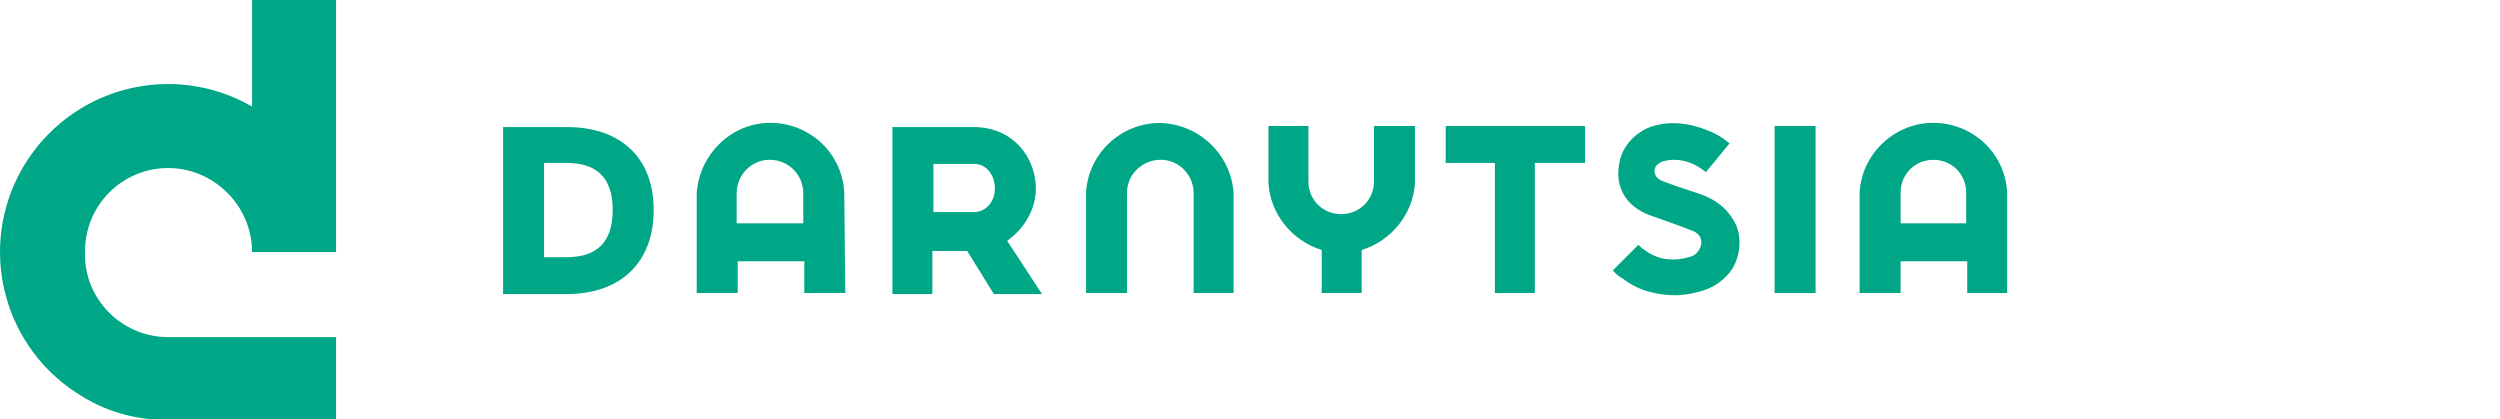
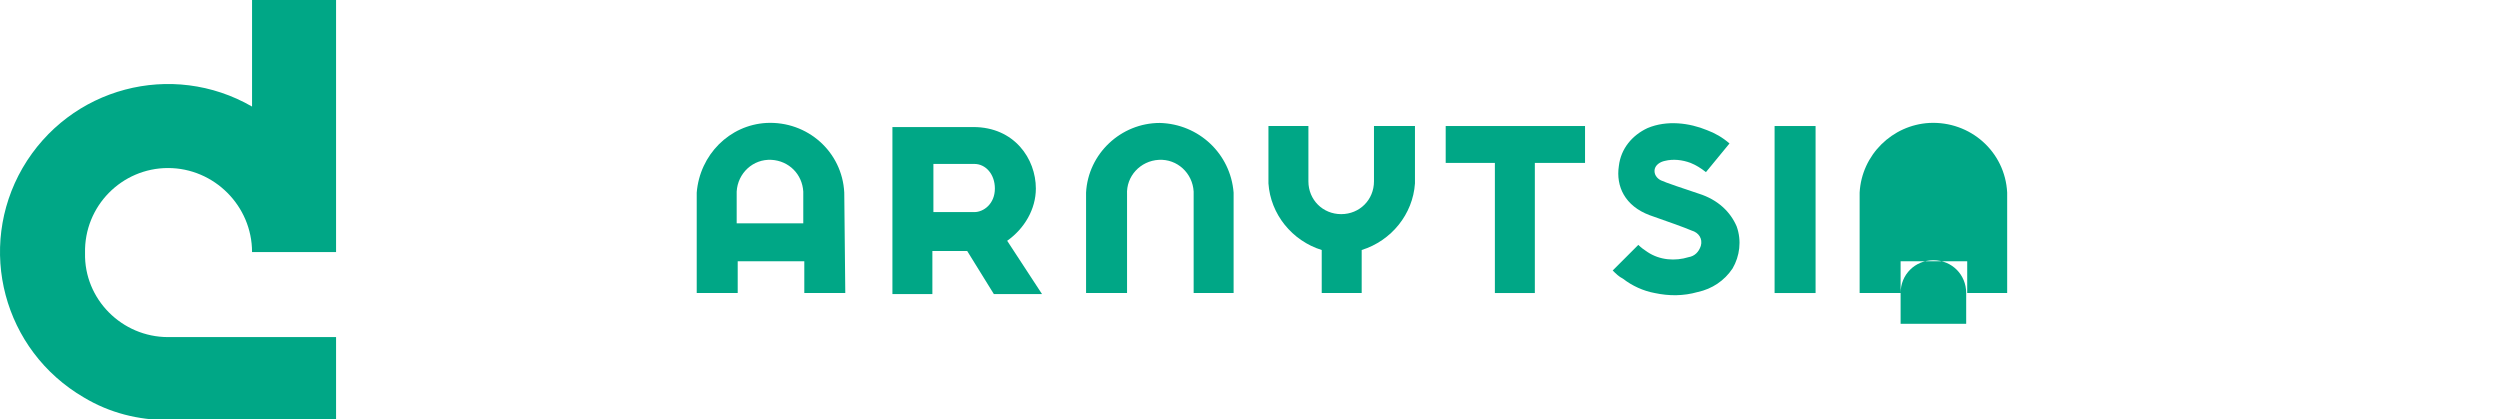
<svg xmlns="http://www.w3.org/2000/svg" version="1.1" id="Layer_1" x="0px" y="0px" viewBox="0 0 244 40.9" style="enable-background:new 0 0 244 40.9;" xml:space="preserve">
  <style type="text/css">
	.st0{fill:#00A786;}
</style>
-   <path class="st0" d="M185.5,28.6v-3.1h6.5v3.1h3.9v-9.8c-0.2-4-3.6-7-7.6-6.8c-3.6,0.2-6.6,3.1-6.8,6.8v9.8H185.5z M185.5,18.8  c0-1.8,1.4-3.2,3.2-3.2c1.8,0,3.2,1.4,3.2,3.2l0,0v3h-6.4V18.8z" />
+   <path class="st0" d="M185.5,28.6v-3.1h6.5v3.1h3.9v-9.8c-0.2-4-3.6-7-7.6-6.8c-3.6,0.2-6.6,3.1-6.8,6.8v9.8H185.5z c0-1.8,1.4-3.2,3.2-3.2c1.8,0,3.2,1.4,3.2,3.2l0,0v3h-6.4V18.8z" />
  <rect x="173.2" y="12.3" class="st0" width="4" height="16.3" />
  <path class="st0" d="M165.8,18.9c-1.2-0.4-3.3-1.1-3.7-1.3c-0.4-0.2-0.7-0.6-0.6-1.1c0.1-0.4,0.5-0.7,1-0.8c0.8-0.2,1.7-0.1,2.5,0.2  c0.5,0.2,1,0.5,1.5,0.9l2.3-2.8c-0.7-0.6-1.4-1-2.2-1.3c-1.7-0.7-3.9-1-5.8-0.2c-1.5,0.7-2.6,2-2.8,3.7c-0.3,2,0.6,3.9,3,4.8  c2,0.7,3.4,1.2,4.1,1.5c0.7,0.2,1.1,0.8,0.9,1.5c-0.2,0.6-0.6,1-1.2,1.1c-1.3,0.4-2.8,0.3-4-0.5c-0.3-0.2-0.6-0.4-0.9-0.7l-2.5,2.5  c0.3,0.3,0.6,0.6,1,0.8c0.9,0.7,2,1.2,3.1,1.4c1.4,0.3,2.8,0.3,4.2-0.1c1.4-0.3,2.6-1.1,3.4-2.3c0.7-1.2,0.9-2.7,0.4-4.1  C168.9,20.7,167.7,19.5,165.8,18.9z" />
  <polygon class="st0" points="141.1,12.3 141.1,15.9 145.9,15.9 145.9,28.6 149.8,28.6 149.8,15.9 154.7,15.9 154.7,12.3 " />
  <path class="st0" d="M113.2,12c-3.8,0-7,3-7.2,6.8v9.8h4V19c-0.1-1.8,1.3-3.3,3.1-3.4c1.8-0.1,3.3,1.3,3.4,3.1c0,0.1,0,0.2,0,0.3  v9.6h3.9v-9.8C120.1,15,117,12.1,113.2,12z" />
  <path class="st0" d="M134.1,12.3v5.4c0,1.8-1.4,3.2-3.2,3.2c-1.8,0-3.2-1.4-3.2-3.2v-5.4h-3.9v5.6c0.2,3,2.3,5.6,5.2,6.5v4.2h3.9  v-4.2c2.9-0.9,5-3.5,5.2-6.5v-5.6L134.1,12.3z" />
  <path class="st0" d="M101.1,18.4c0-2.9-2.1-6-6.1-6h-7.9v16.3H91v-4.2h3.4l2.6,4.2h4.7l-3.4-5.2C100,22.3,101.1,20.4,101.1,18.4z   M95.1,20.7h-4V16h4c1.1,0,2,1,2,2.4C97.1,19.9,96,20.7,95.1,20.7z" />
  <path class="st0" d="M82.4,18.8L82.4,18.8c-0.2-4-3.6-7-7.6-6.8c-3.6,0.2-6.5,3.1-6.8,6.8l0,0v9.8h4v-3.1h6.5v3.1h4L82.4,18.8  L82.4,18.8z M78.4,21.8h-6.5v-3.1c0.1-1.8,1.6-3.2,3.4-3.1c1.7,0.1,3,1.4,3.1,3.1L78.4,21.8L78.4,21.8z" />
-   <path class="st0" d="M55.3,12.4h-6.2v16.3h6.2c5.3,0,8.5-3.1,8.5-8.2C63.8,15.4,60.6,12.4,55.3,12.4z M55.3,25.1h-2.2v-9.2h2.2  c3,0,4.5,1.5,4.5,4.6S58.3,25.1,55.3,25.1L55.3,25.1z" />
  <path class="st0" d="M16.4,16.4c4.5,0,8.2,3.7,8.2,8.2h8.2V0h-8.2v10.4c-7.8-4.5-17.8-1.9-22.4,6c-4.5,7.8-1.9,17.8,6,22.4  c2.5,1.5,5.3,2.2,8.2,2.2h16.4v-8.1H16.4c-4.5,0-8.2-3.7-8.1-8.2C8.2,20.1,11.9,16.4,16.4,16.4" />
</svg>